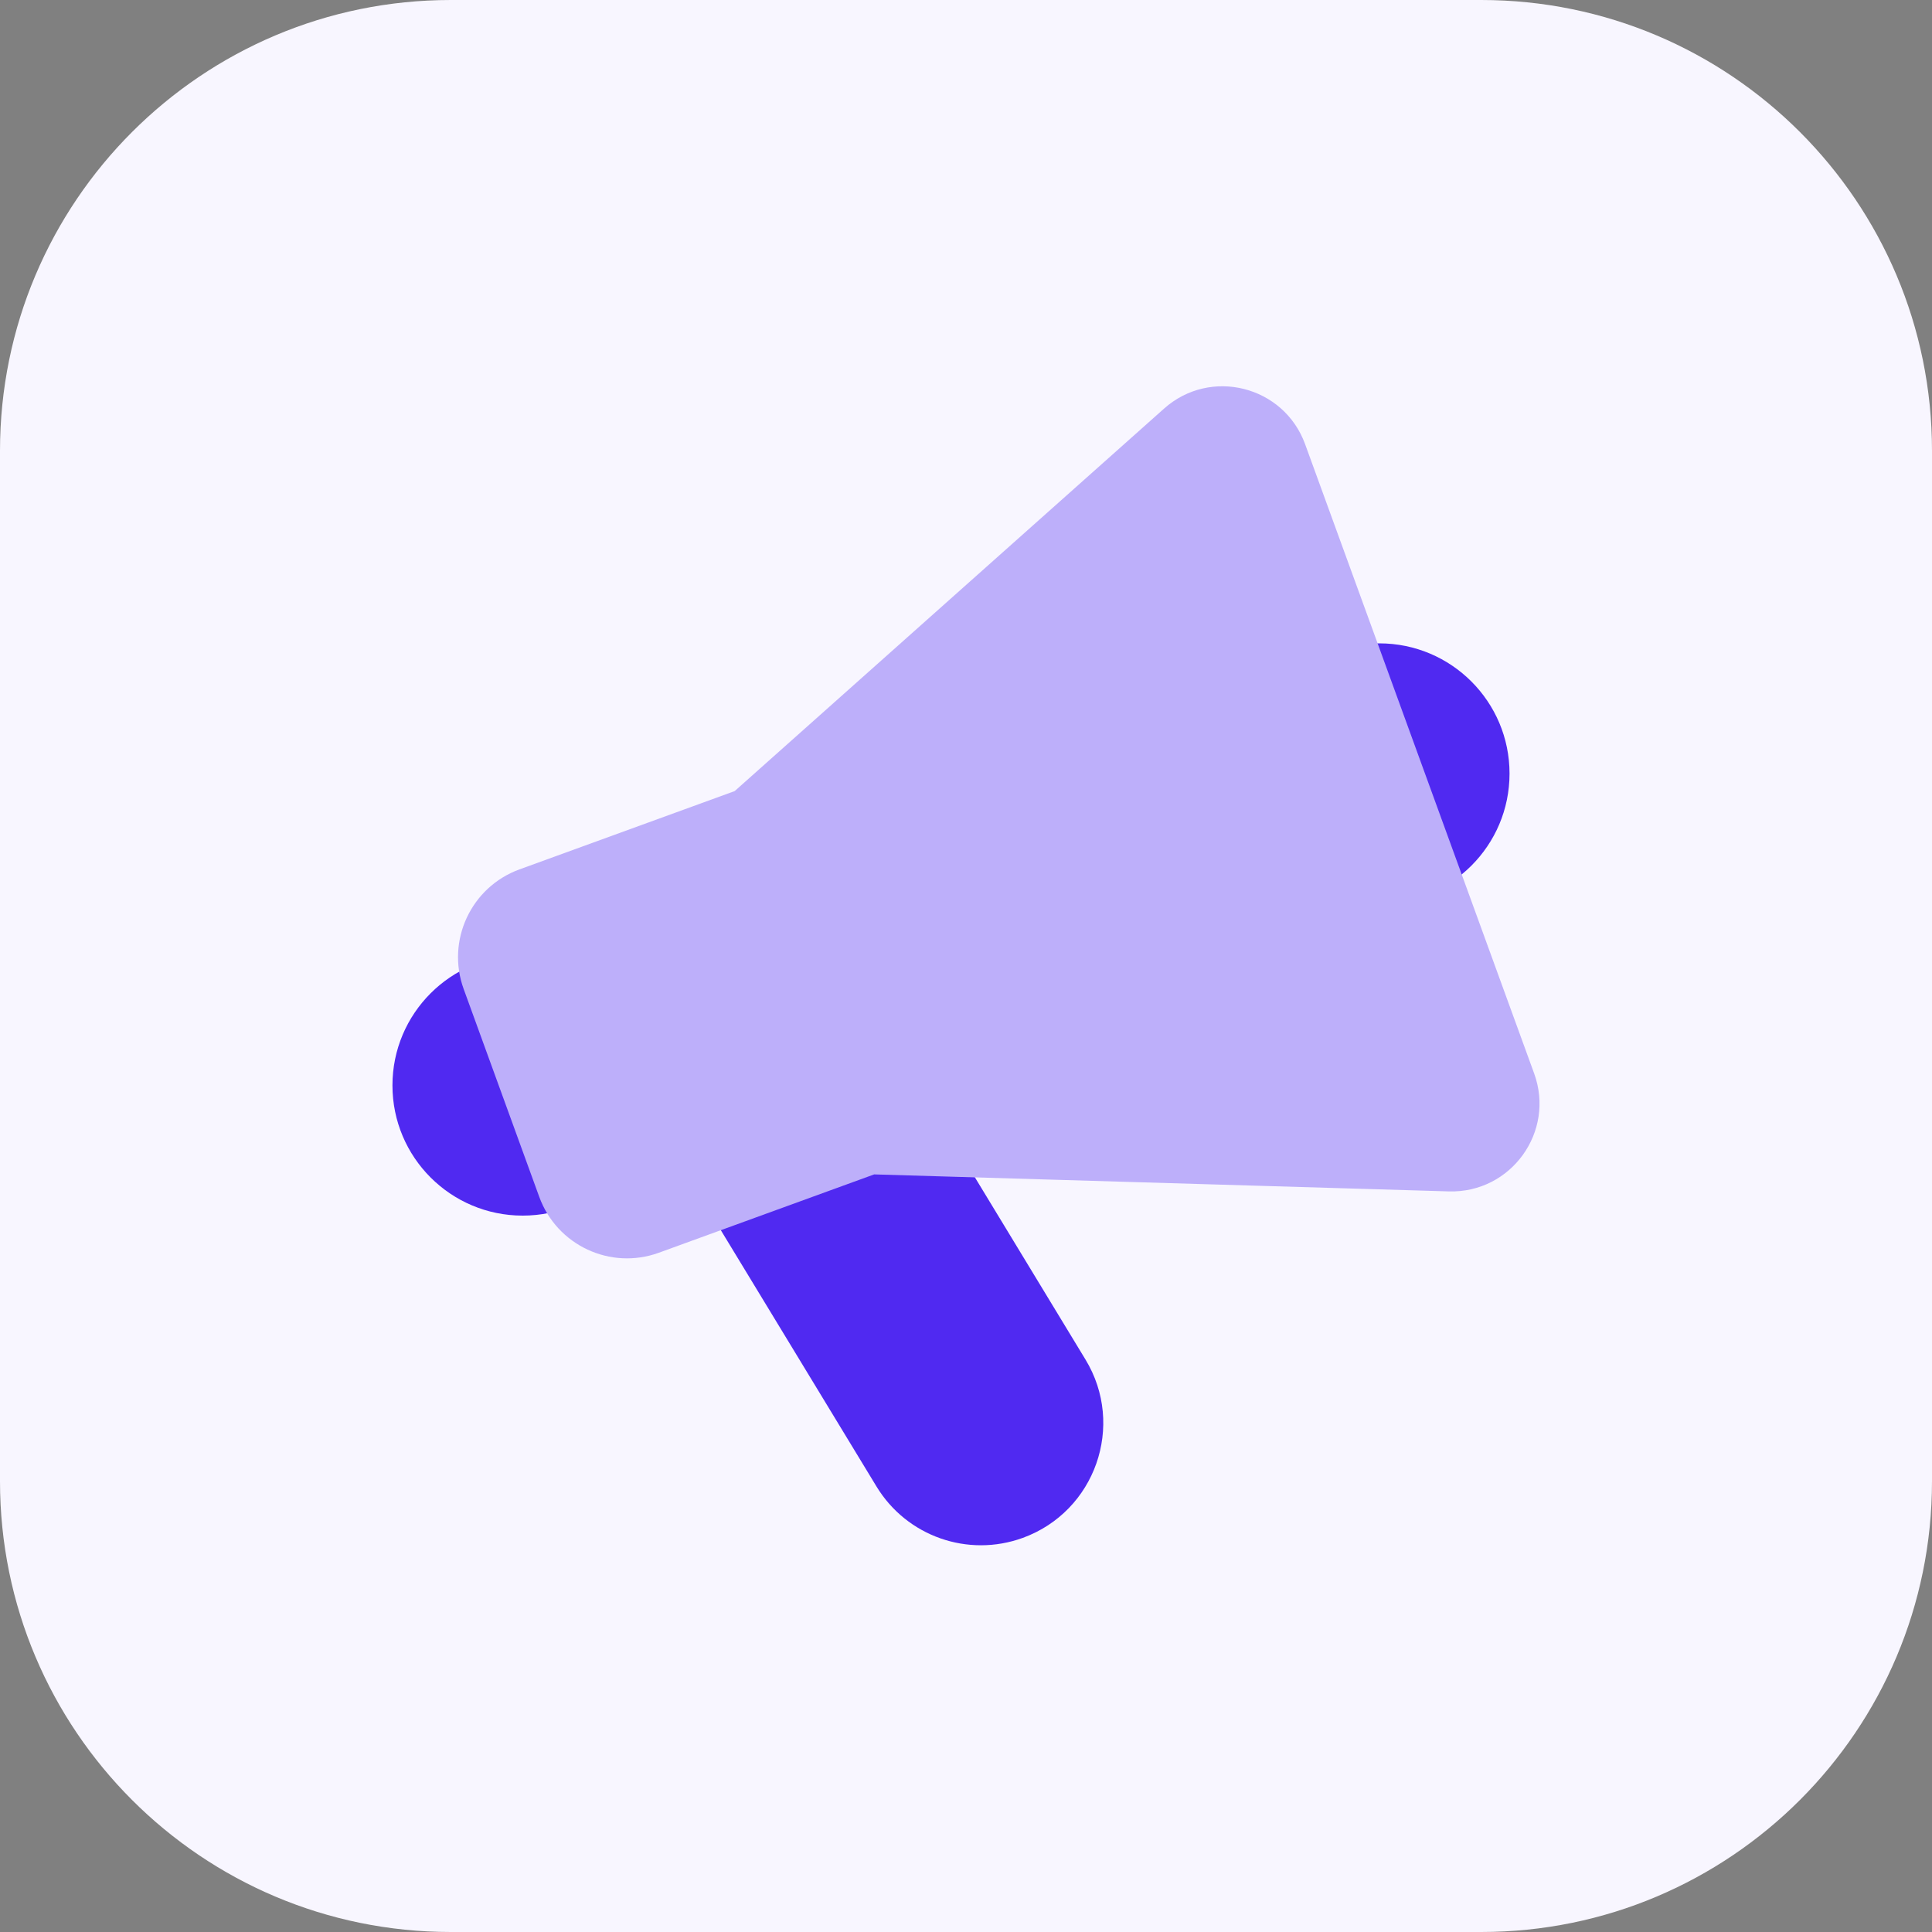
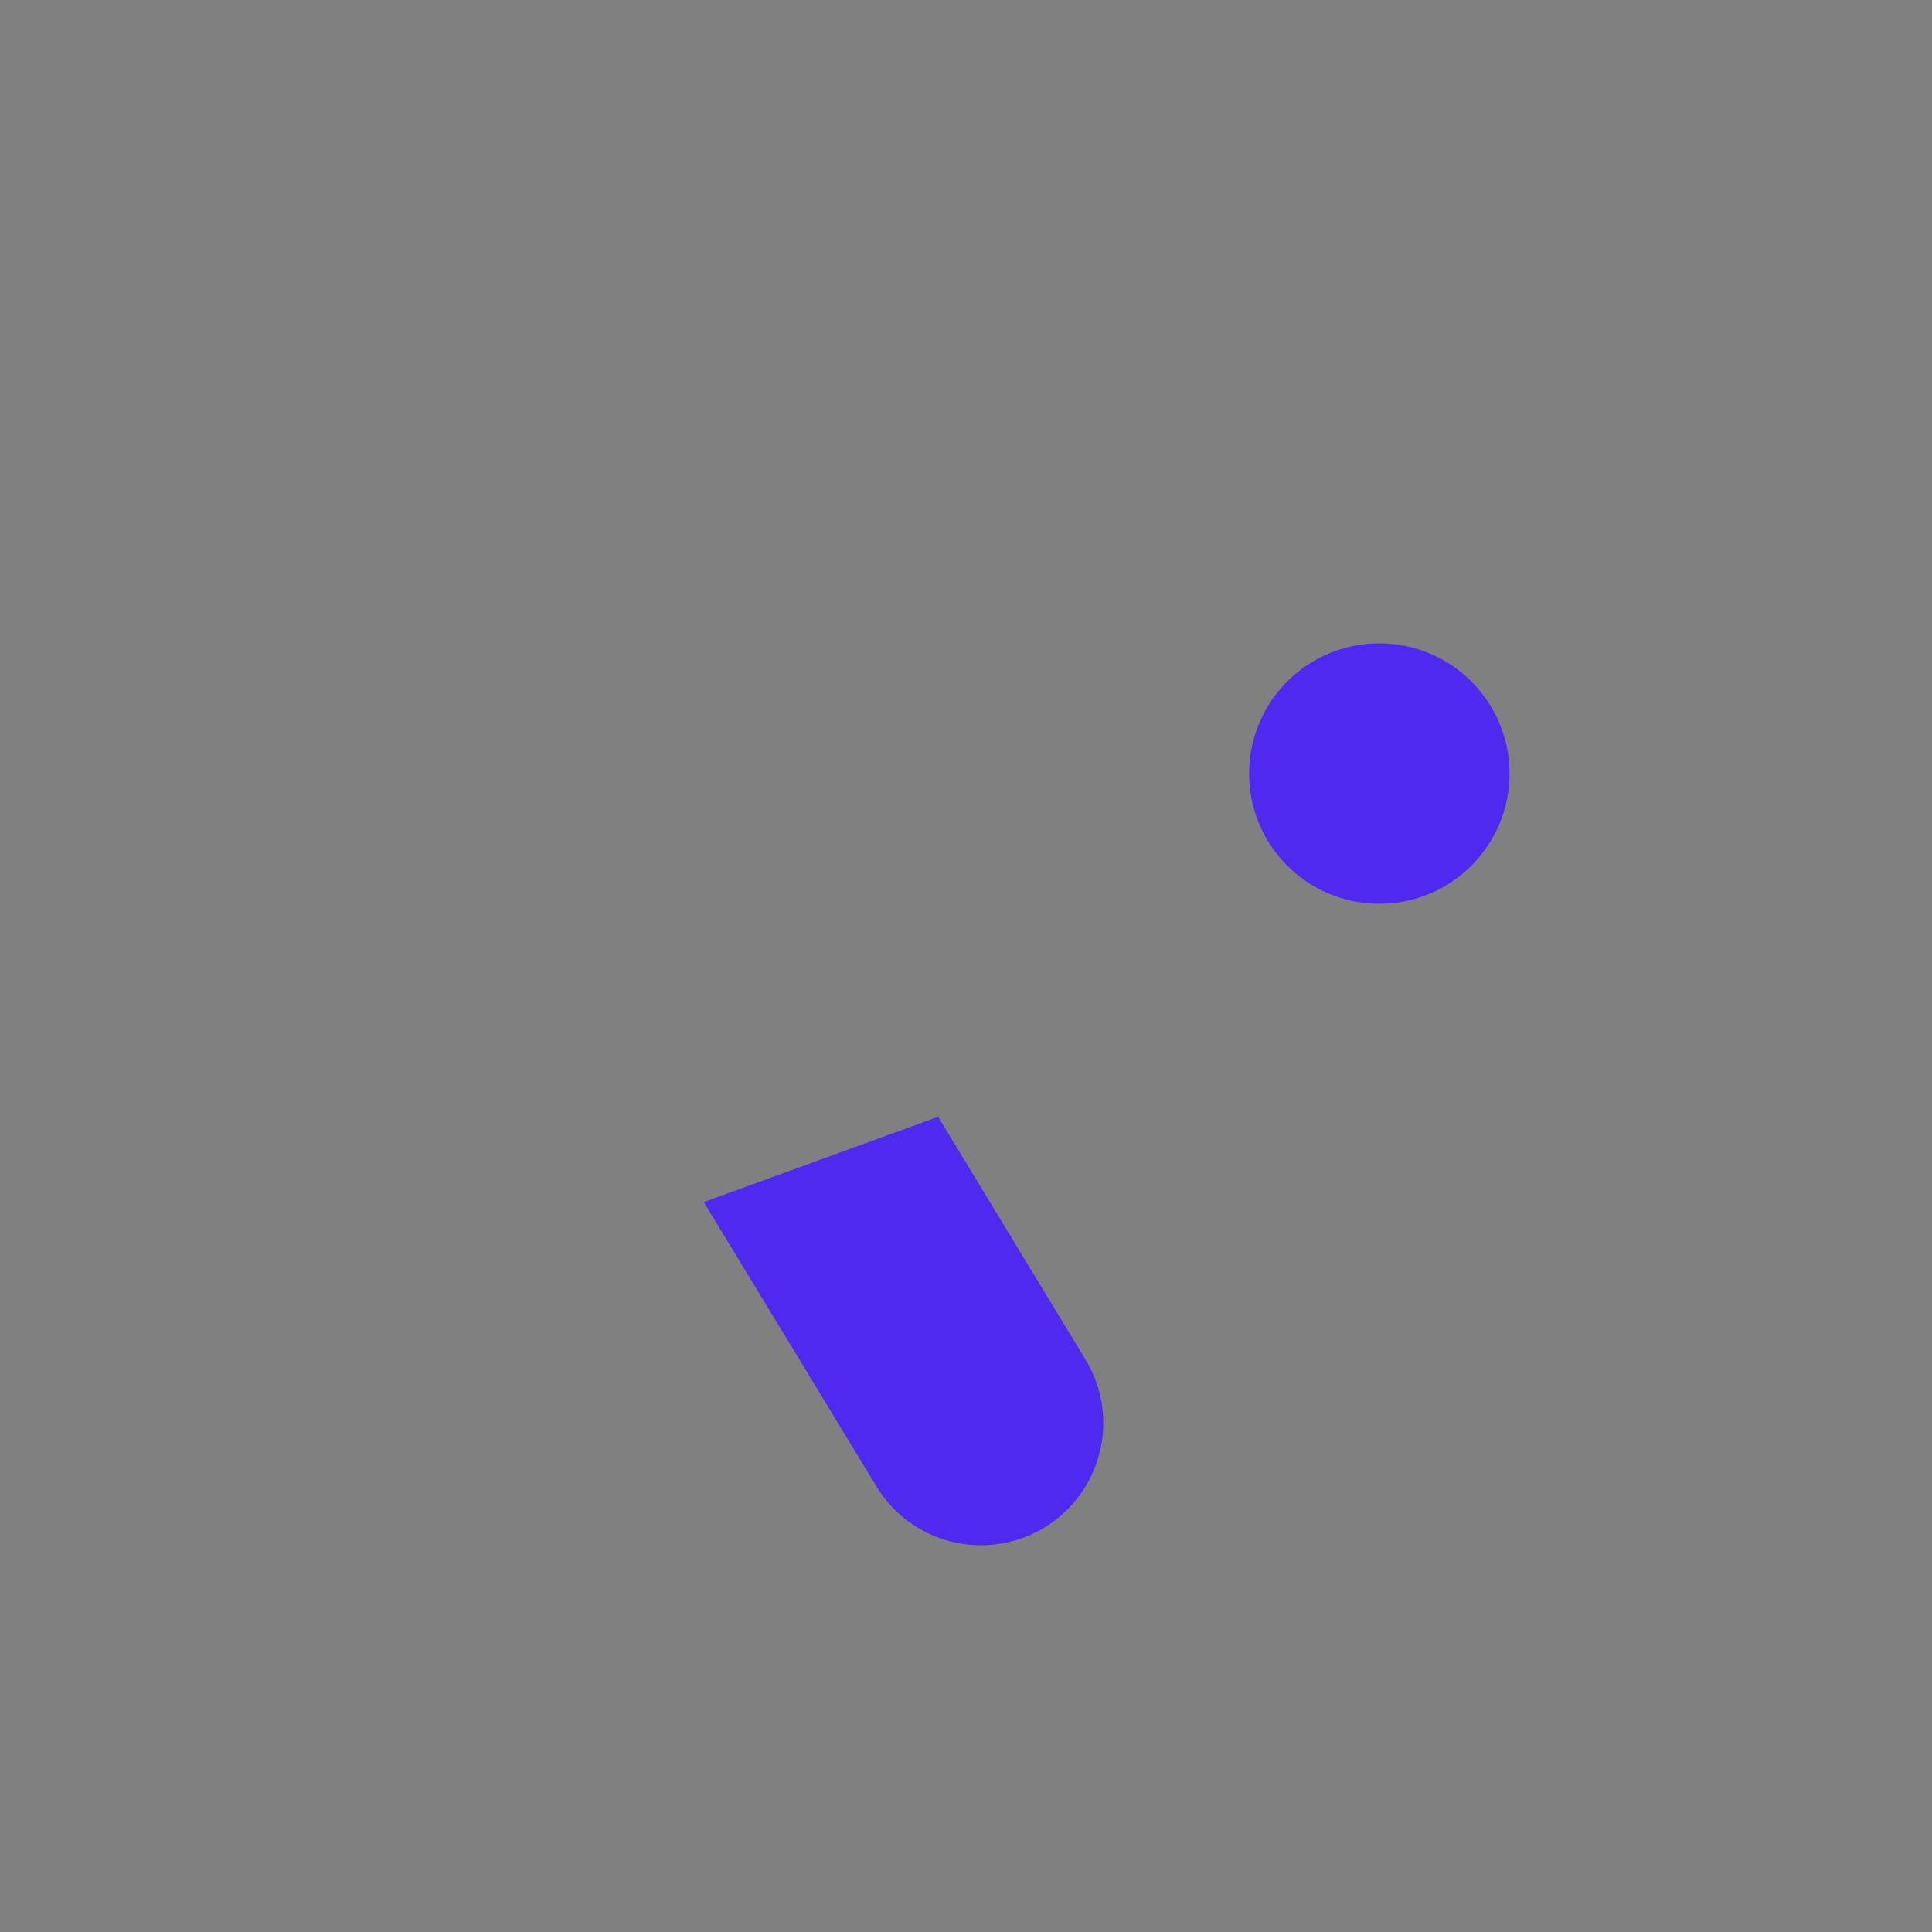
<svg xmlns="http://www.w3.org/2000/svg" width="150" height="150" viewBox="0 0 150 150" fill="none">
  <rect x="0" y="0" width="150" height="150" fill="#808080" stroke="none" />
  <g clip-path="url(#clip0_4532_42940)">
-     <path d="M115 0H35C15.67 0 0 15.67 0 35V115C0 134.33 15.67 150 35 150H115C134.33 150 150 134.33 150 115V35C150 15.67 134.33 0 115 0Z" fill="#F8F6FF" />
    <path d="M107.09 70.17C112.674 70.17 117.2 65.644 117.2 60.06C117.2 54.477 112.674 49.95 107.09 49.95C101.506 49.95 96.98 54.477 96.98 60.06C96.98 65.644 101.506 70.17 107.09 70.17Z" fill="#5029F1" />
-     <path d="M40.58 94.38C46.164 94.38 50.69 89.854 50.69 84.27C50.69 78.687 46.164 74.16 40.58 74.16C34.996 74.16 30.47 78.687 30.47 84.27C30.47 89.854 34.996 94.38 40.58 94.38Z" fill="#5029F1" />
    <path d="M72.83 86.71L54.64 93.33L68.05 115.41C70.4 119.28 75.15 120.95 79.41 119.4C85.04 117.35 87.38 110.67 84.28 105.56L72.84 86.71H72.83Z" fill="#5029F1" />
-     <path d="M57.04 61.42L40.33 67.5C36.57 68.87 34.63 73.03 36 76.79L41.87 92.93C43.24 96.69 47.4 98.63 51.16 97.26L67.87 91.18L112.49 92.5C117.32 92.64 120.76 87.87 119.11 83.34L101.33 34.49C99.68 29.95 93.97 28.51 90.37 31.73L57.04 61.42Z" fill="#BDAFFA" />
  </g>
  <defs>
    <clipPath id="clip0_4532_42940">
      <rect width="150" height="150" fill="white" />
    </clipPath>
  </defs>
</svg>